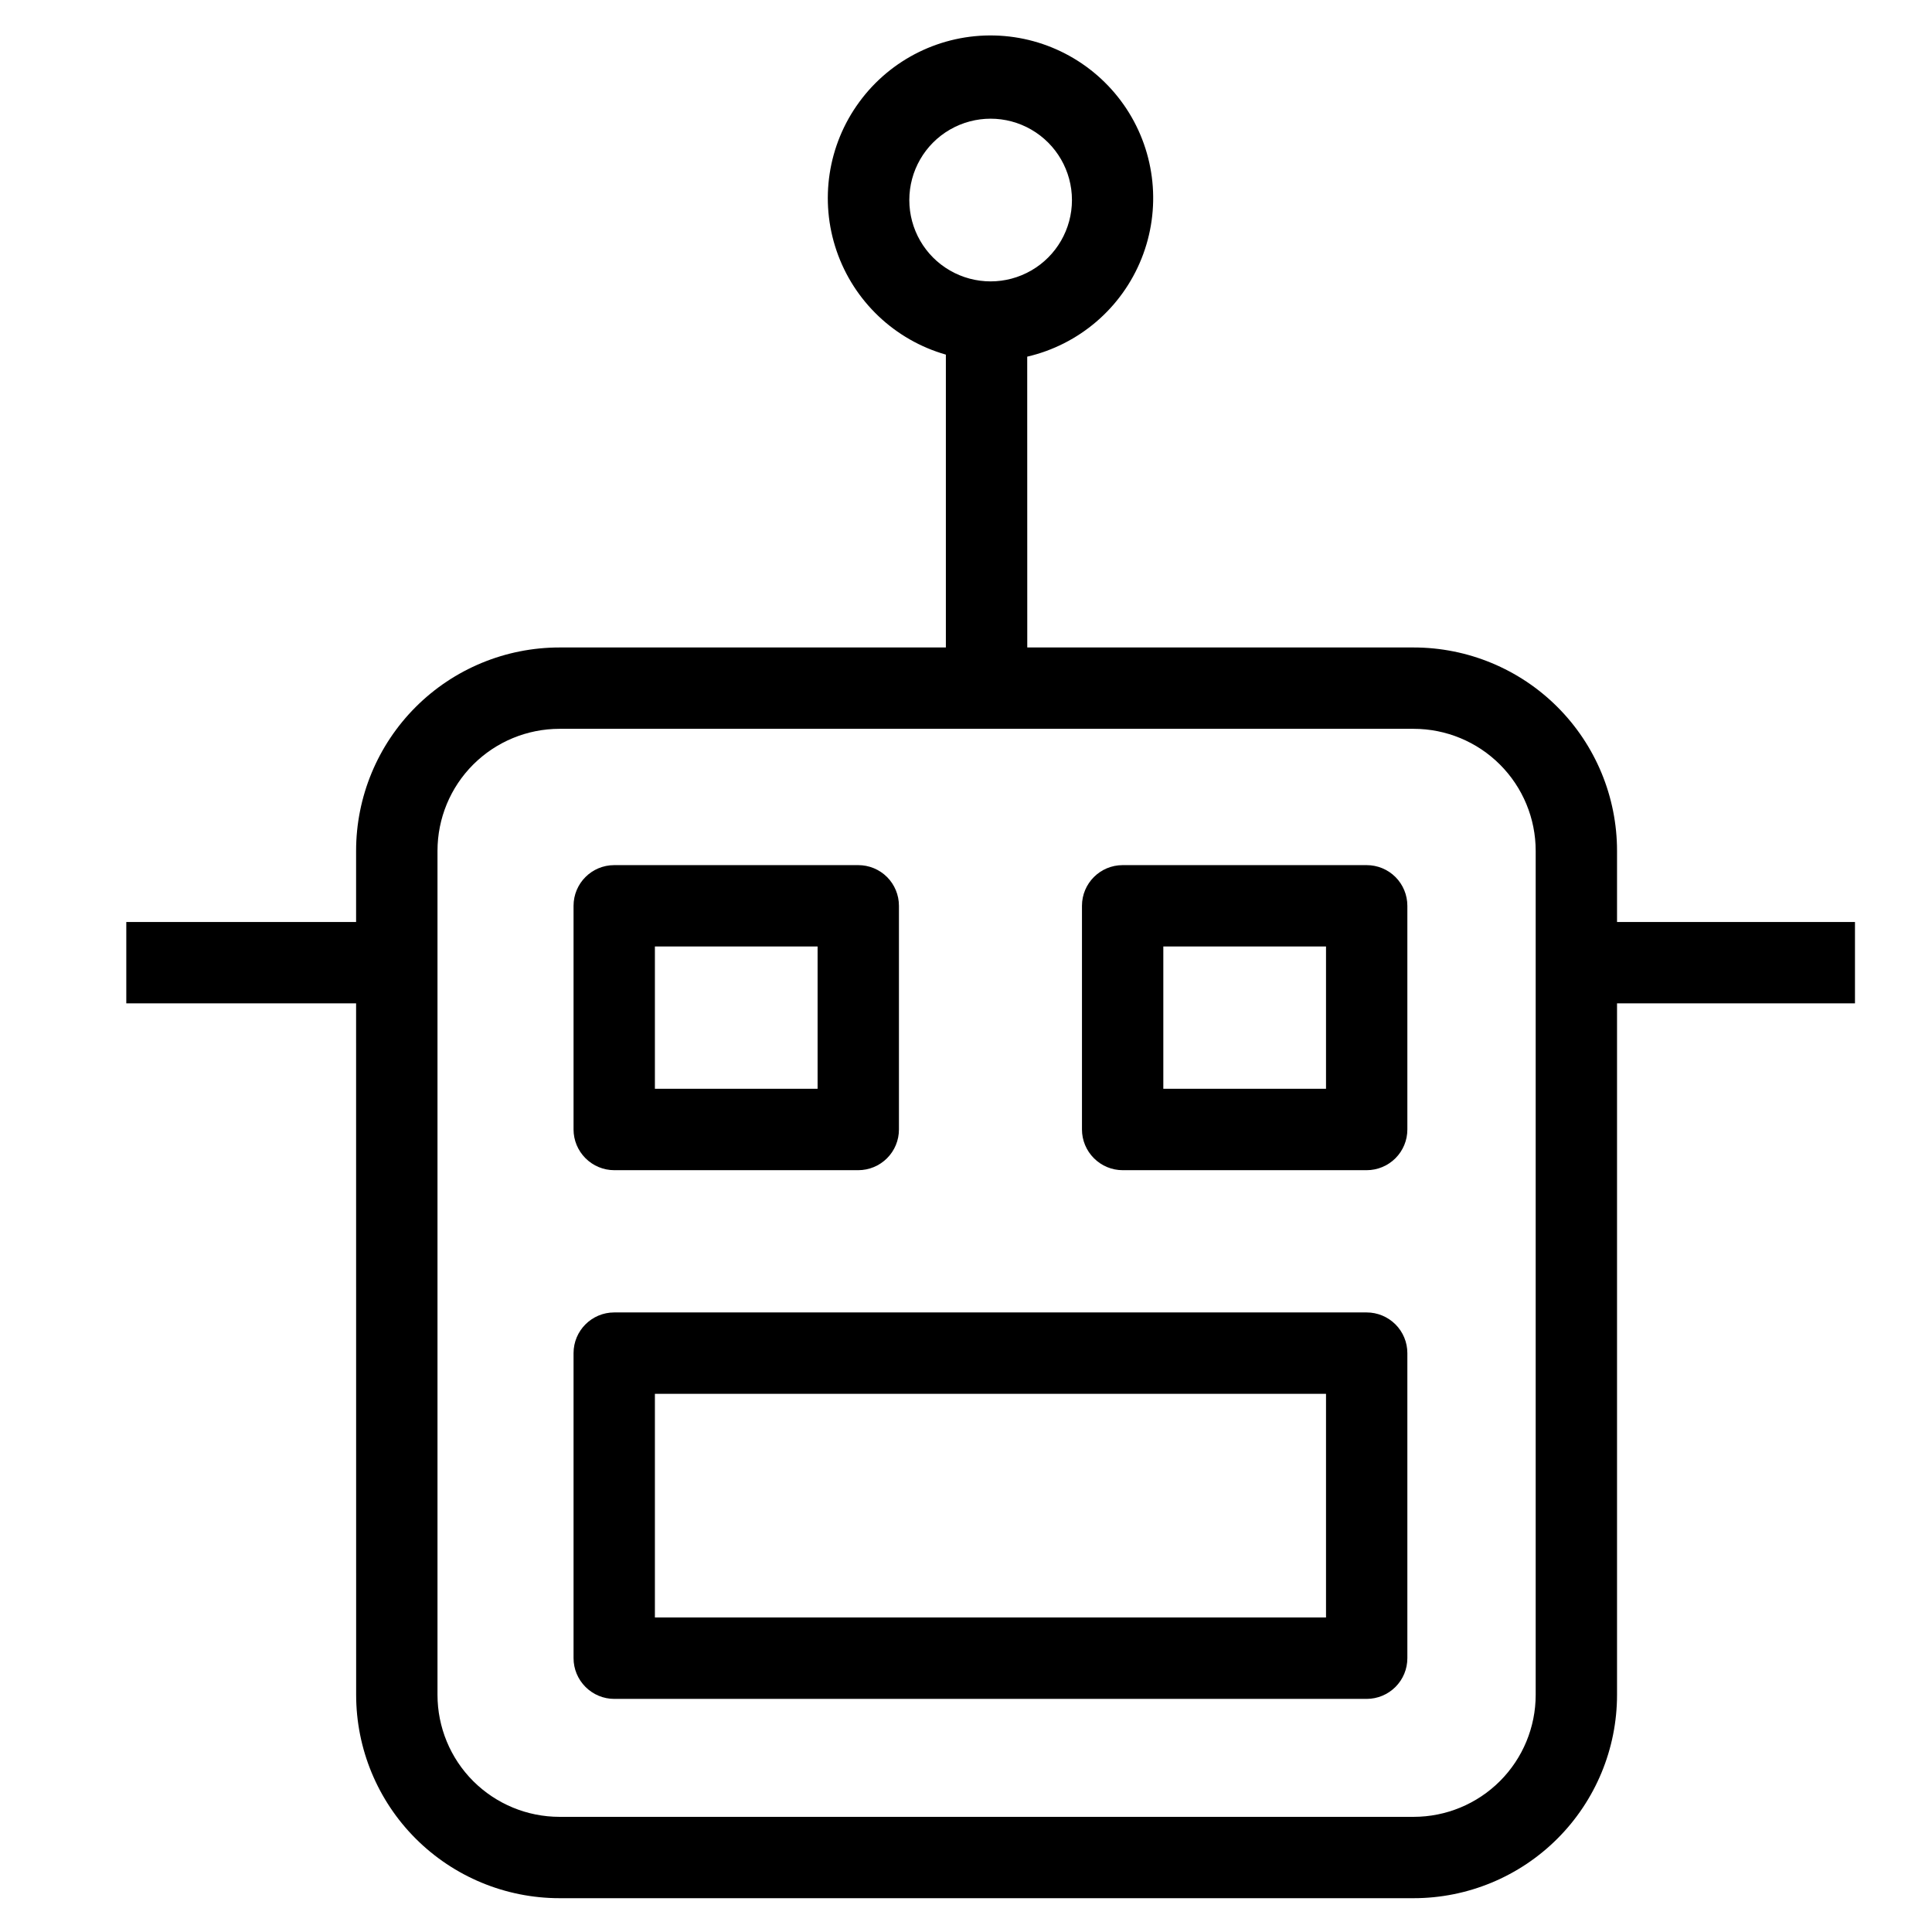
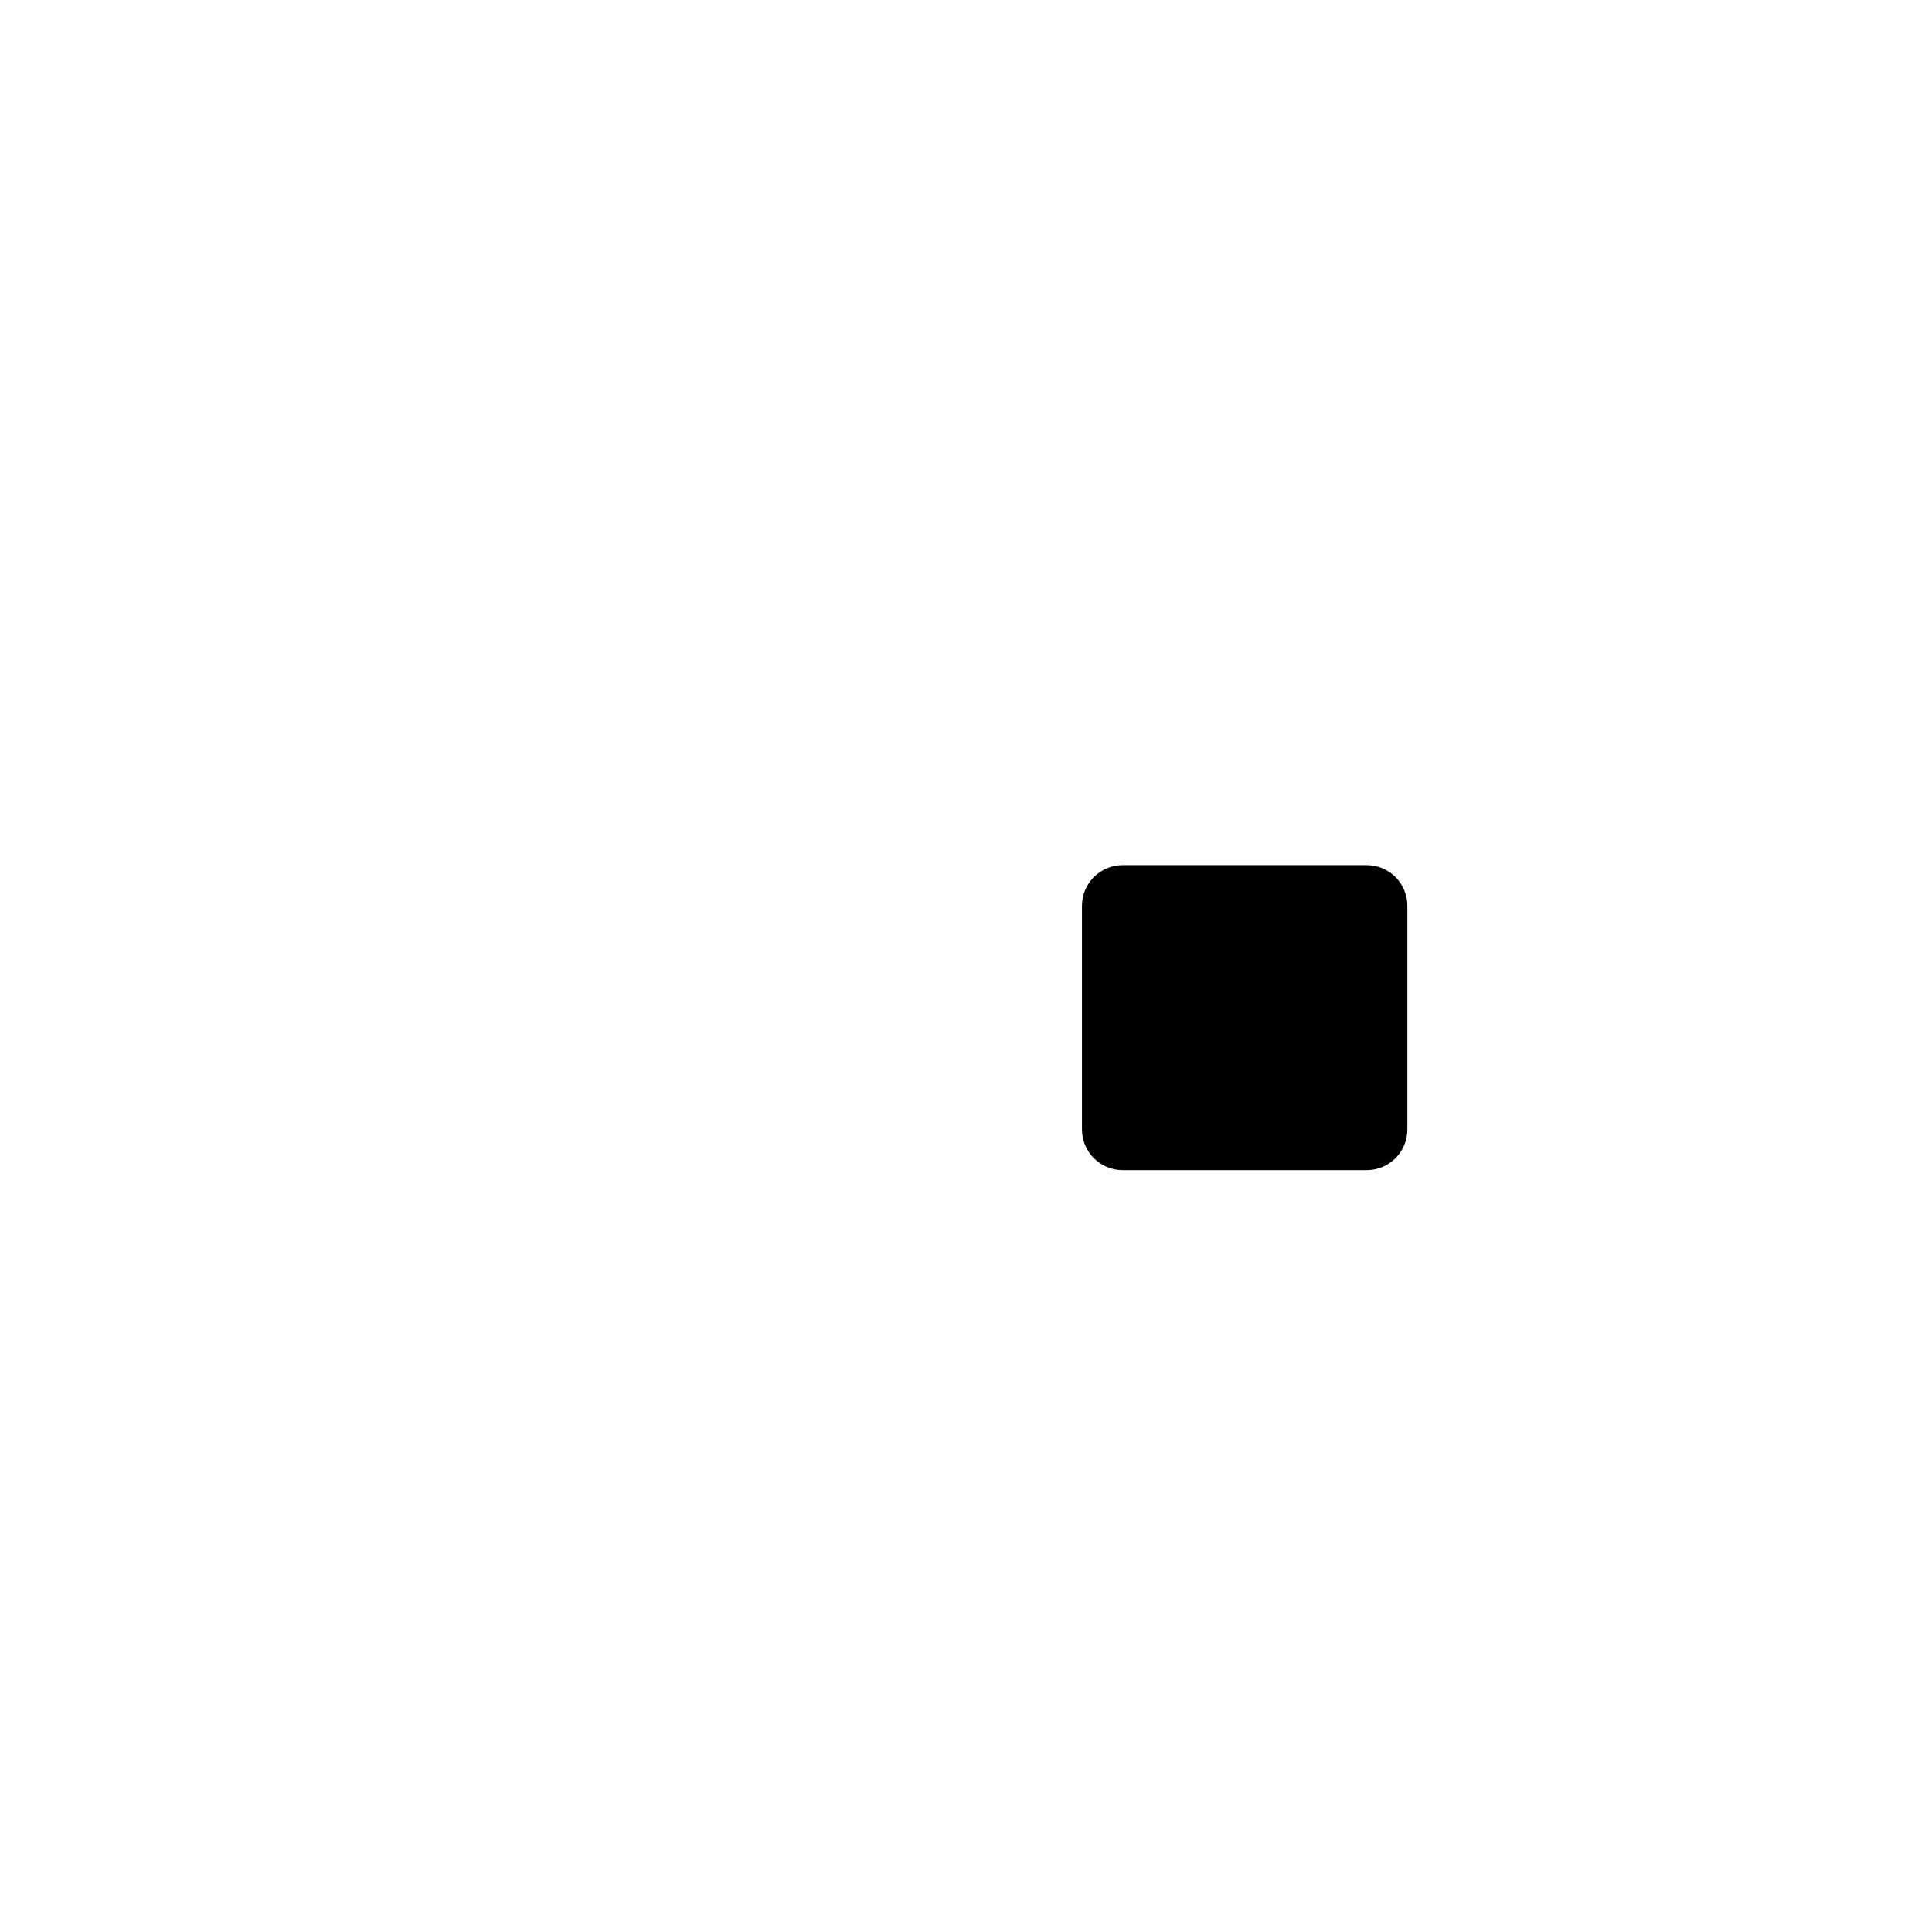
<svg xmlns="http://www.w3.org/2000/svg" width="38" height="38" viewBox="0 0 35 38" fill="none">
-   <path d="M5.505 33.335C5.505 34.396 5.926 35.413 6.676 36.163C7.426 36.913 8.444 37.335 9.505 37.335H26.305C27.365 37.335 28.383 36.913 29.133 36.163C29.883 35.413 30.305 34.396 30.305 33.335V19.735L34.985 19.735V18.135H30.305V16.735C30.305 15.674 29.883 14.656 29.133 13.906C28.383 13.156 27.365 12.735 26.305 12.735H18.705L18.704 7.015C19.725 6.778 20.565 6.057 20.953 5.084C21.342 4.112 21.23 3.01 20.654 2.136C20.077 1.262 19.109 0.724 18.062 0.698C17.015 0.672 16.021 1.16 15.402 2.005C14.782 2.849 14.615 3.944 14.955 4.935C15.294 5.925 16.097 6.687 17.104 6.975V12.735H9.504C8.444 12.735 7.426 13.156 6.676 13.906C5.926 14.656 5.504 15.674 5.504 16.735V18.135H0.984V19.735H5.504L5.505 33.335ZM16.385 3.935C16.385 3.363 16.689 2.835 17.184 2.549C17.68 2.263 18.289 2.263 18.784 2.549C19.279 2.835 19.584 3.363 19.584 3.935C19.584 4.506 19.279 5.035 18.784 5.32C18.289 5.606 17.679 5.606 17.184 5.32C16.689 5.035 16.385 4.506 16.385 3.935ZM7.105 16.735C7.105 16.098 7.357 15.488 7.807 15.038C8.258 14.588 8.868 14.335 9.505 14.335H26.305C26.941 14.335 27.552 14.588 28.002 15.038C28.452 15.488 28.705 16.098 28.705 16.735V33.335C28.705 33.971 28.452 34.582 28.002 35.032C27.552 35.482 26.941 35.735 26.305 35.735H9.505C8.868 35.735 8.258 35.482 7.807 35.032C7.357 34.582 7.105 33.971 7.105 33.335V16.735Z" fill="black" />
-   <path d="M10.581 23.016H15.381C15.593 23.016 15.797 22.931 15.947 22.781C16.097 22.631 16.181 22.428 16.181 22.216V17.816C16.181 17.604 16.097 17.4 15.947 17.25C15.797 17.1 15.593 17.016 15.381 17.016H10.581C10.139 17.016 9.781 17.374 9.781 17.816V22.216C9.781 22.428 9.866 22.631 10.016 22.781C10.166 22.931 10.369 23.016 10.581 23.016ZM11.381 18.616H14.581V21.415H11.381V18.616Z" fill="black" />
-   <path d="M10.581 33.415H25.381C25.593 33.415 25.797 33.33 25.947 33.18C26.097 33.03 26.181 32.827 26.181 32.614V26.614C26.181 26.402 26.097 26.199 25.947 26.049C25.797 25.899 25.593 25.814 25.381 25.814H10.581C10.139 25.814 9.781 26.173 9.781 26.614V32.614C9.781 32.827 9.866 33.03 10.016 33.18C10.166 33.33 10.369 33.415 10.581 33.415ZM11.381 27.415H24.581V31.814H11.381V27.415Z" fill="black" />
-   <path d="M20.581 23.016H25.381C25.593 23.016 25.797 22.931 25.947 22.781C26.097 22.631 26.181 22.428 26.181 22.216V17.816C26.181 17.604 26.097 17.4 25.947 17.25C25.797 17.1 25.593 17.016 25.381 17.016H20.581C20.14 17.016 19.781 17.374 19.781 17.816V22.216C19.781 22.428 19.866 22.631 20.016 22.781C20.166 22.931 20.369 23.016 20.581 23.016ZM21.381 18.616H24.581V21.415H21.381V18.616Z" fill="black" />
+   <path d="M20.581 23.016H25.381C25.593 23.016 25.797 22.931 25.947 22.781C26.097 22.631 26.181 22.428 26.181 22.216V17.816C26.181 17.604 26.097 17.4 25.947 17.25C25.797 17.1 25.593 17.016 25.381 17.016H20.581C20.14 17.016 19.781 17.374 19.781 17.816V22.216C19.781 22.428 19.866 22.631 20.016 22.781C20.166 22.931 20.369 23.016 20.581 23.016ZM21.381 18.616V21.415H21.381V18.616Z" fill="black" />
</svg>